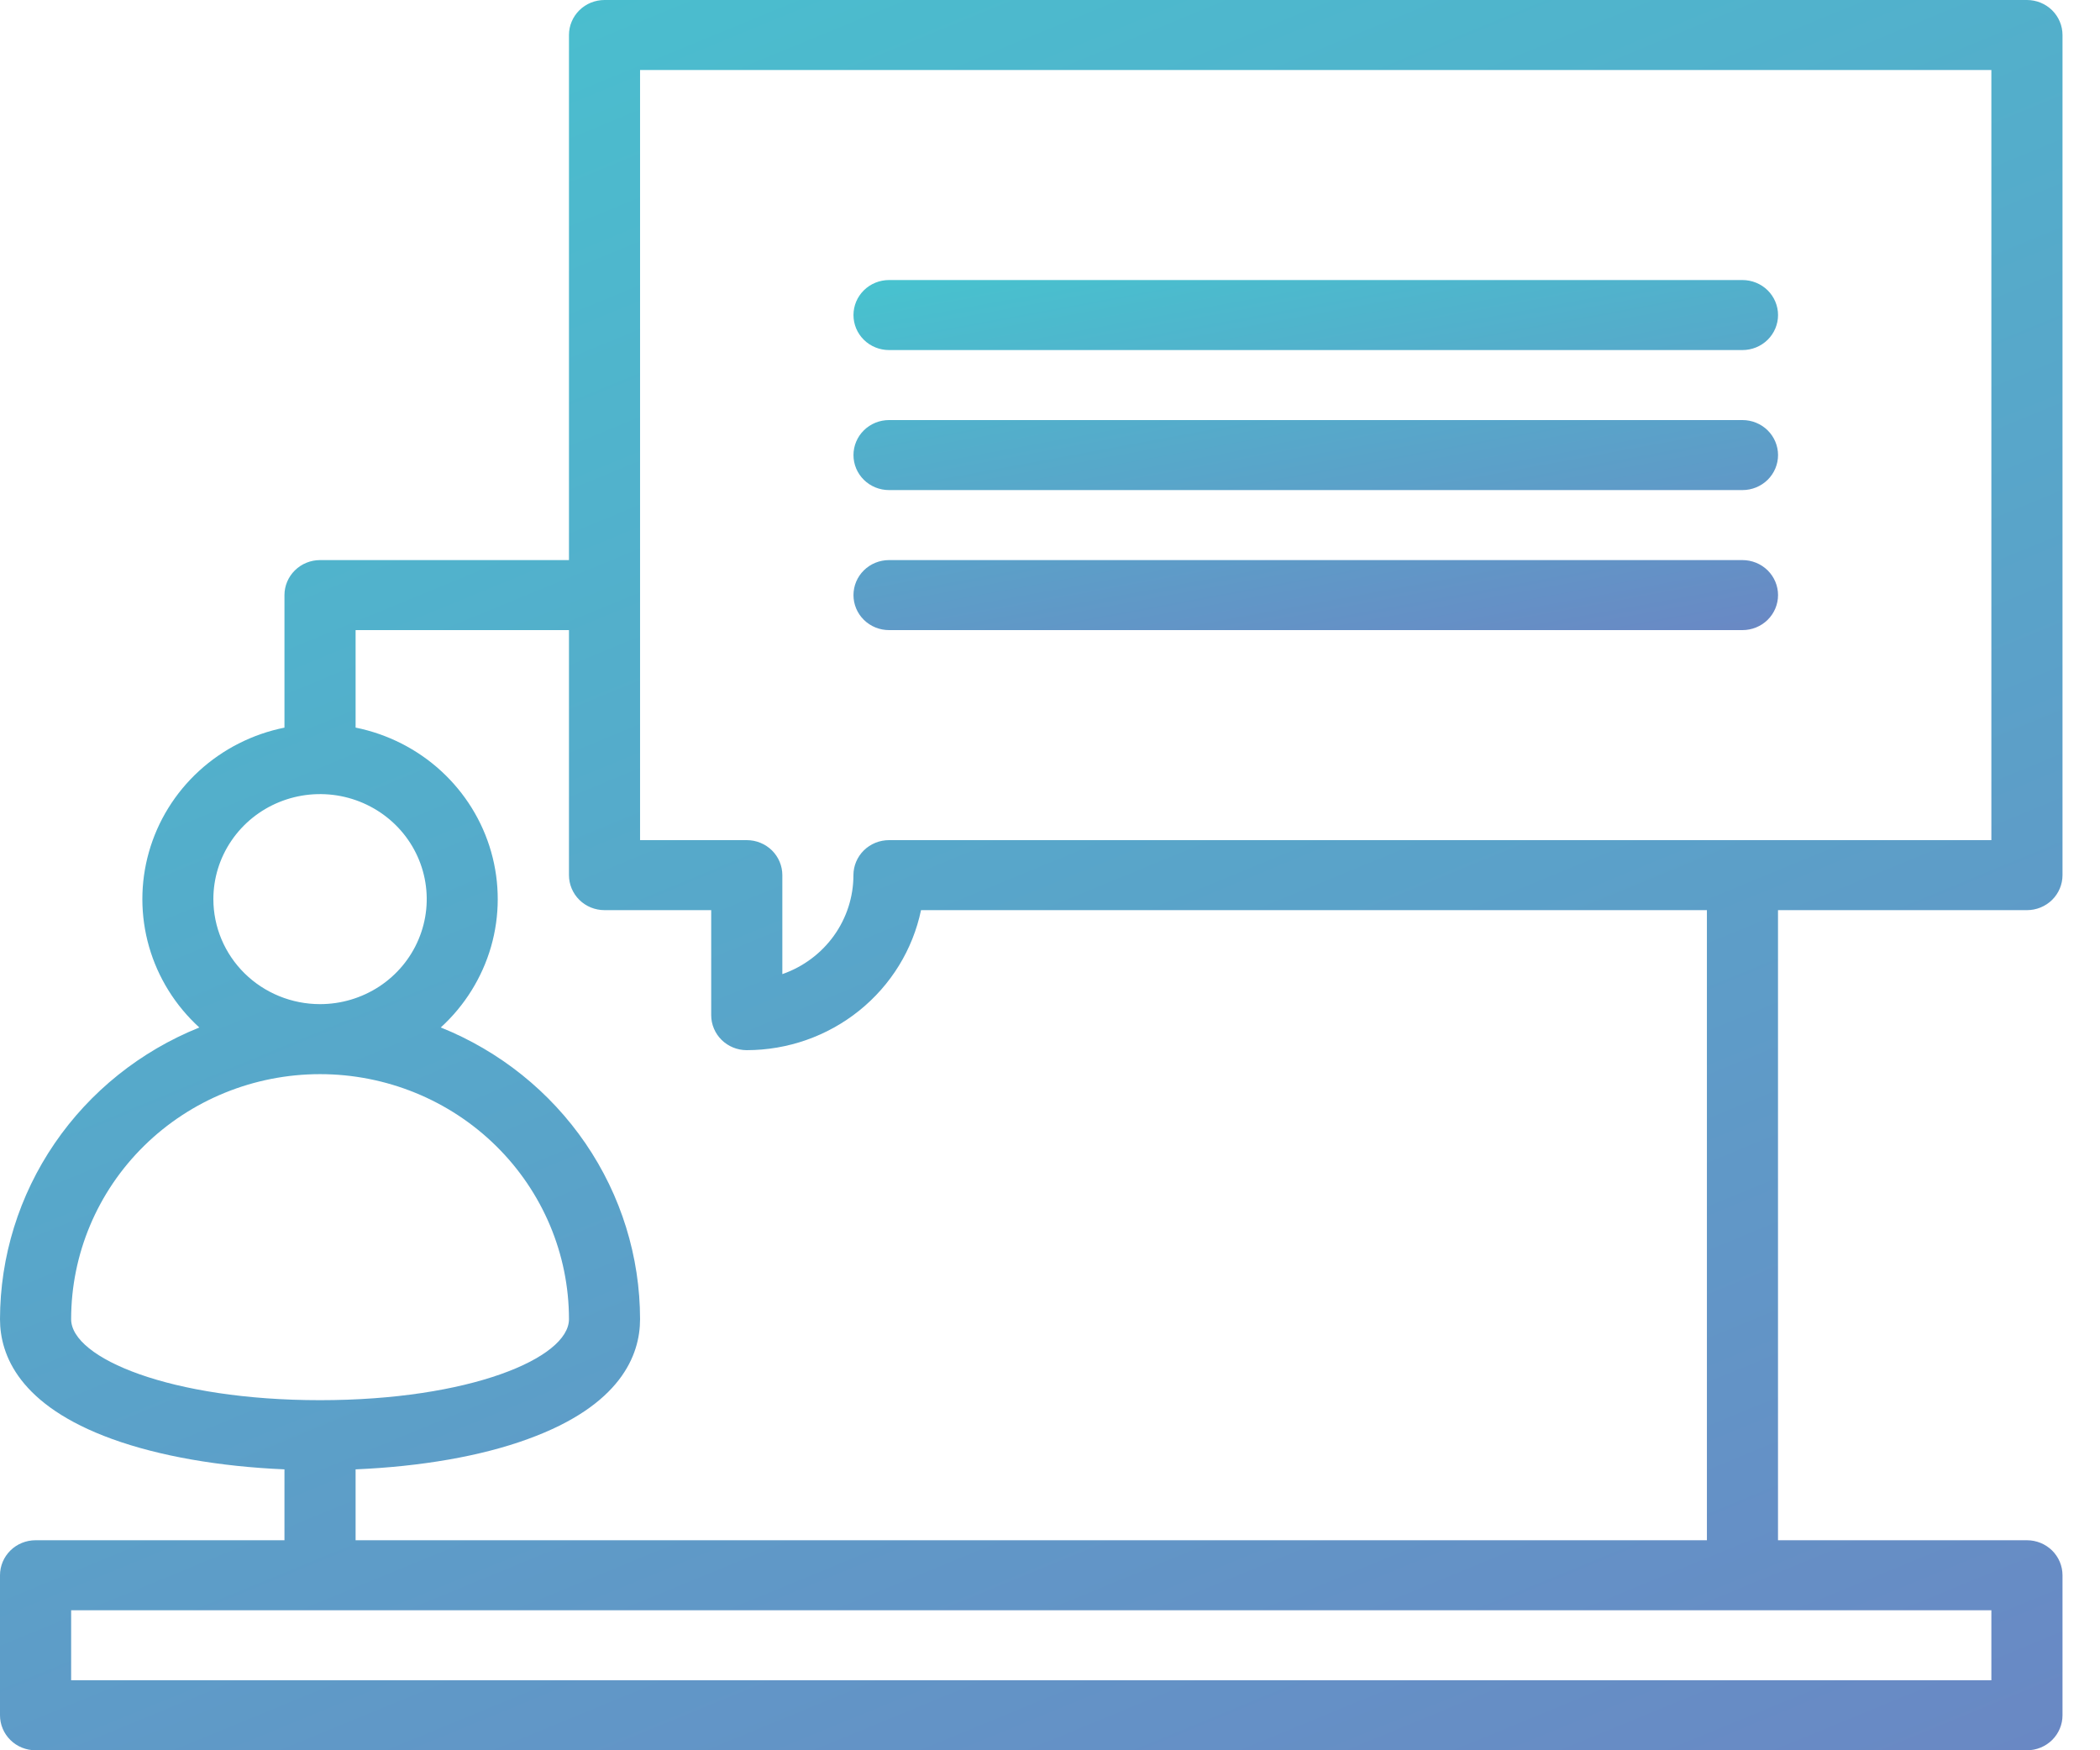
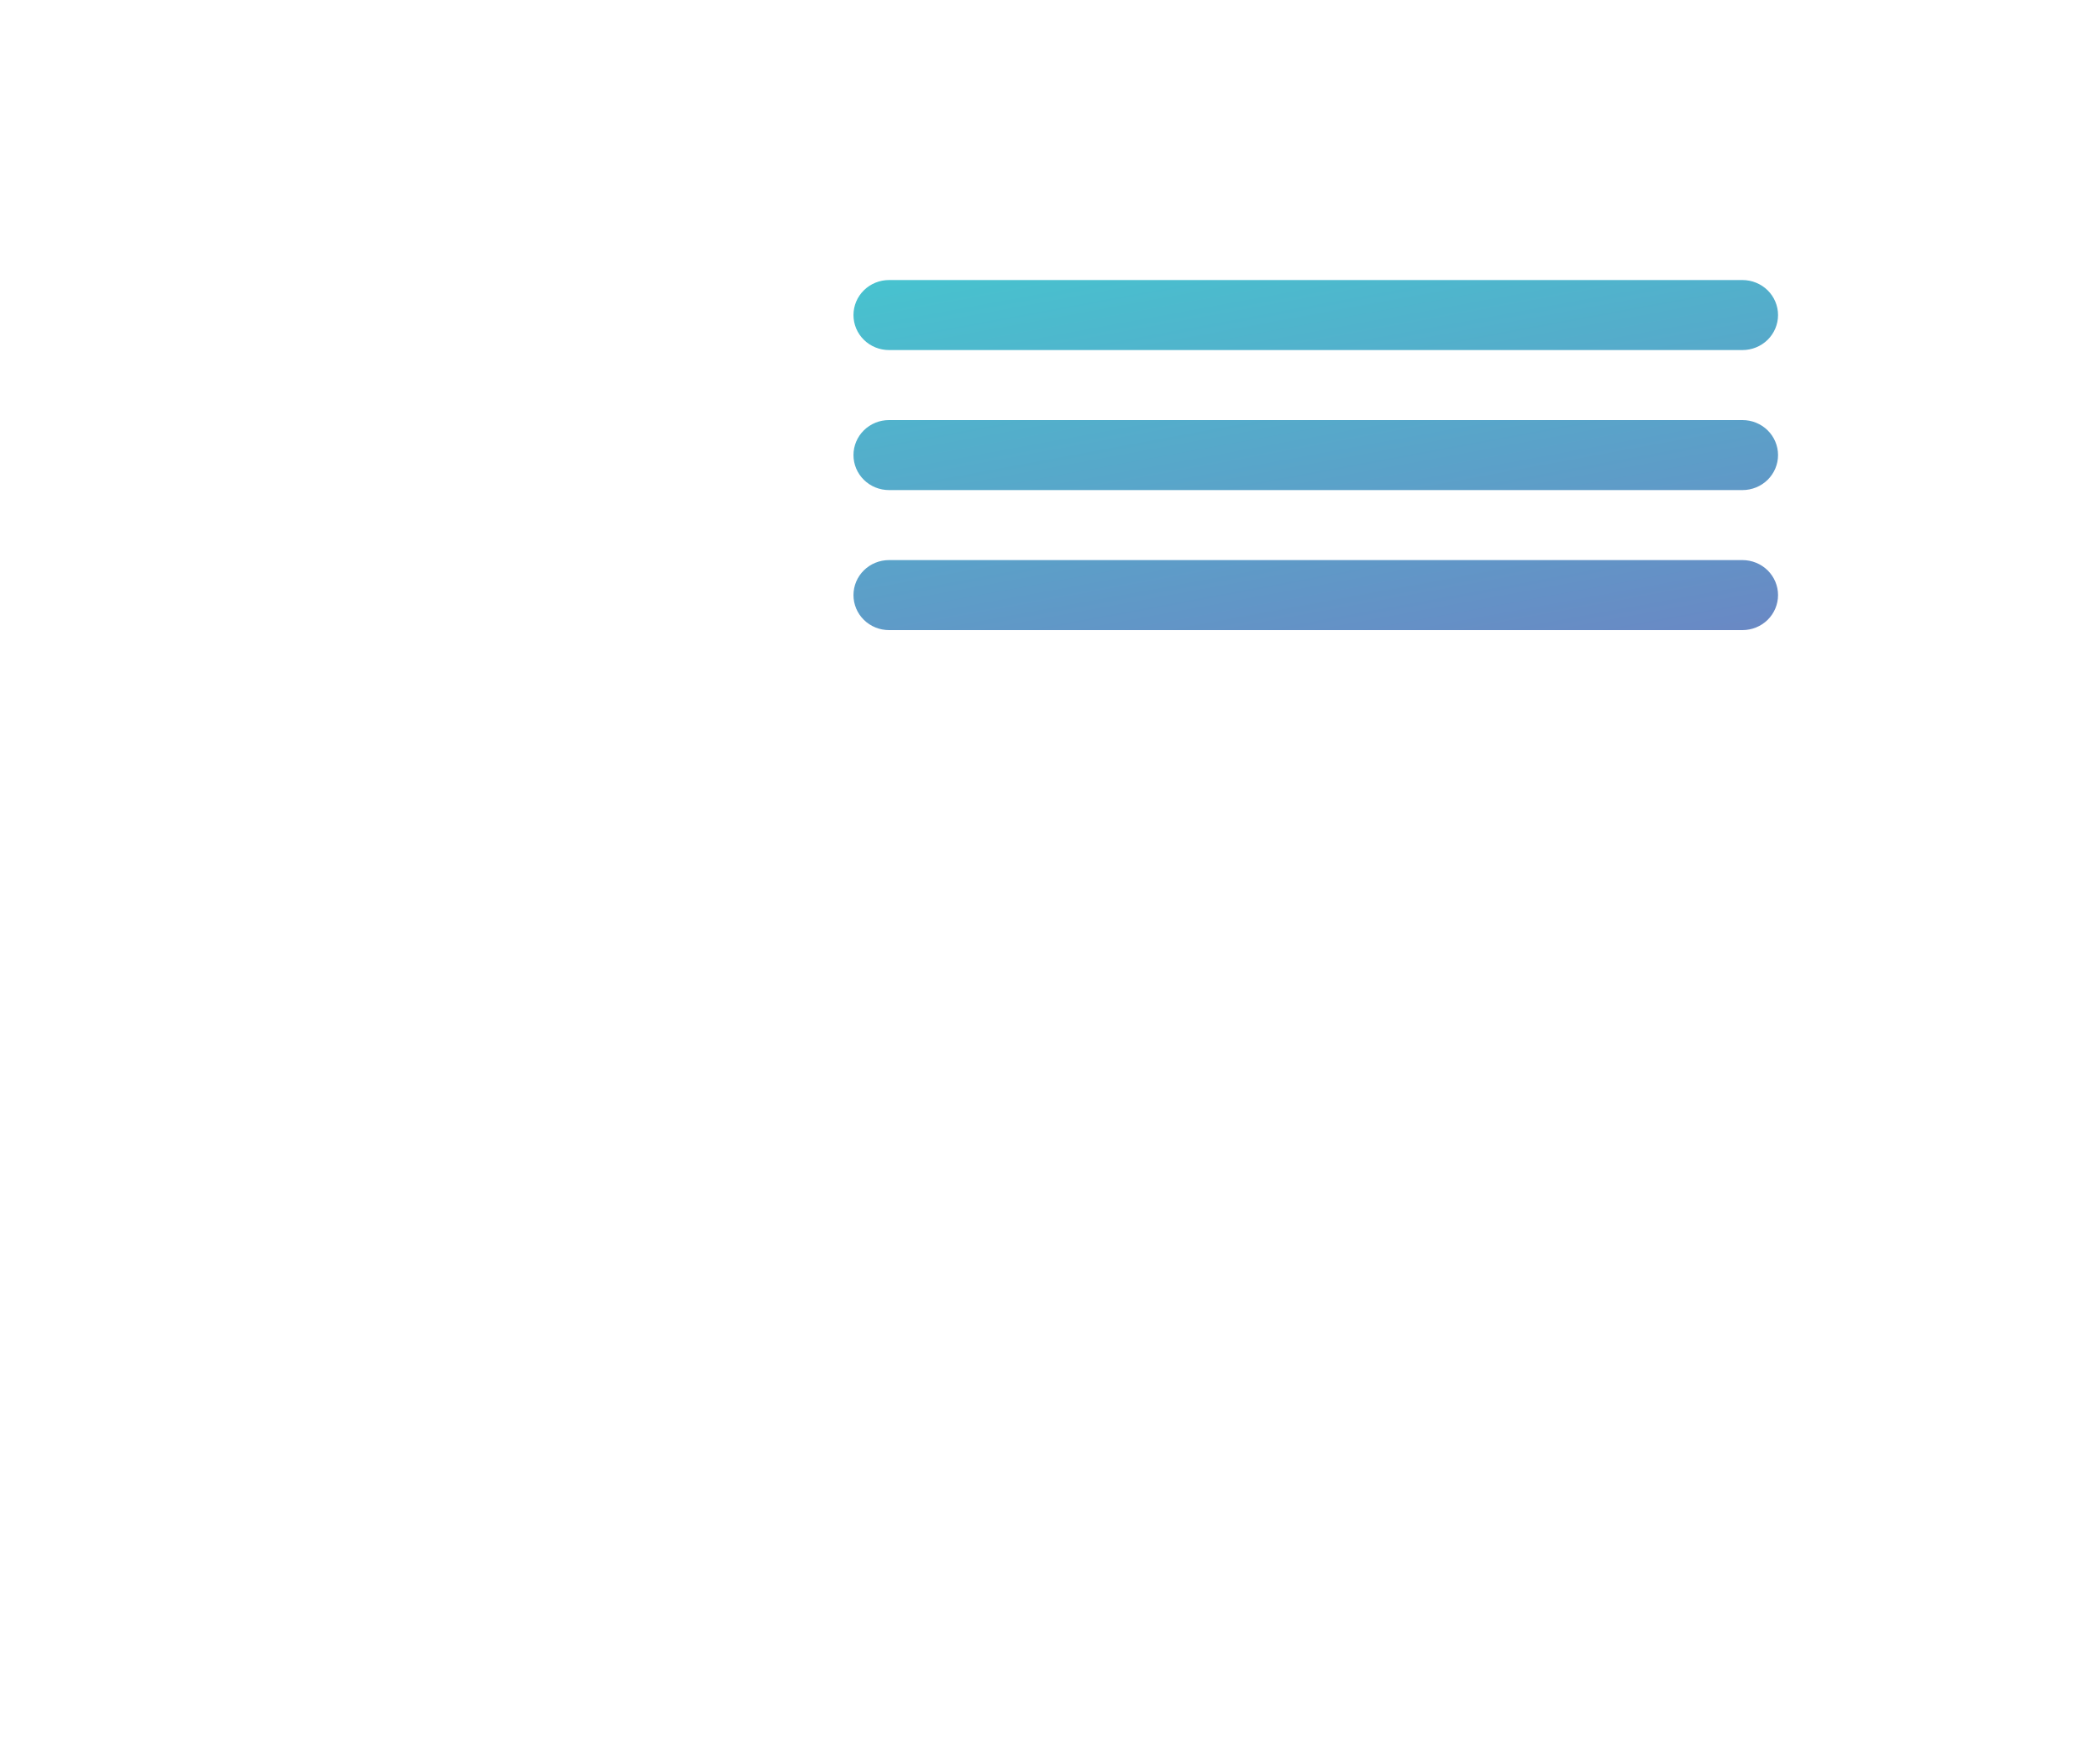
<svg xmlns="http://www.w3.org/2000/svg" width="48" height="40" viewBox="0 0 48 40" fill="none">
-   <path d="M46.33 20.8C46.546 20.8 46.752 20.716 46.905 20.566C47.057 20.416 47.143 20.212 47.143 20V0.8C47.143 0.588 47.057 0.384 46.905 0.234C46.752 0.084 46.546 0 46.33 0H13.818C13.602 0 13.395 0.084 13.243 0.234C13.091 0.384 13.005 0.588 13.005 0.8V12.8H7.315C7.1 12.8 6.893 12.884 6.741 13.034C6.588 13.184 6.502 13.388 6.502 13.6V16.629C5.77 16.776 5.094 17.12 4.547 17.621C4.001 18.122 3.605 18.762 3.404 19.471C3.203 20.179 3.204 20.928 3.407 21.636C3.61 22.343 4.008 22.982 4.556 23.482C3.21 24.023 2.058 24.946 1.247 26.133C0.436 27.32 0.002 28.717 0 30.148C0 30.973 0.445 32.119 2.564 32.887C3.637 33.276 5.014 33.516 6.502 33.58V35.2H0.813C0.597 35.2 0.39 35.284 0.238 35.434C0.086 35.584 0 35.788 0 36V39.2C0 39.412 0.086 39.616 0.238 39.766C0.39 39.916 0.597 40 0.813 40H46.33C46.546 40 46.752 39.916 46.905 39.766C47.057 39.616 47.143 39.412 47.143 39.2V36C47.143 35.788 47.057 35.584 46.905 35.434C46.752 35.284 46.546 35.2 46.33 35.2H40.64V20.8H46.33ZM14.63 1.6H45.517V19.2H20.32C20.105 19.2 19.898 19.284 19.745 19.434C19.593 19.584 19.507 19.788 19.507 20C19.507 20.496 19.351 20.98 19.06 21.385C18.769 21.79 18.357 22.097 17.882 22.262V20C17.882 19.788 17.796 19.584 17.644 19.434C17.491 19.284 17.285 19.2 17.069 19.2H14.63V1.6ZM4.877 20.548C4.877 20.073 5.02 19.609 5.288 19.215C5.556 18.82 5.937 18.512 6.382 18.331C6.828 18.149 7.318 18.102 7.791 18.194C8.264 18.287 8.698 18.515 9.04 18.851C9.381 19.187 9.613 19.614 9.707 20.08C9.801 20.545 9.753 21.028 9.568 21.466C9.384 21.905 9.071 22.28 8.67 22.544C8.269 22.807 7.798 22.948 7.315 22.948C6.669 22.948 6.048 22.695 5.591 22.245C5.134 21.795 4.877 21.184 4.877 20.548ZM1.626 30.148C1.626 28.663 2.225 27.238 3.292 26.188C4.359 25.138 5.806 24.548 7.315 24.548C8.824 24.548 10.271 25.138 11.338 26.188C12.405 27.238 13.005 28.663 13.005 30.148C13.005 31.041 10.719 31.999 7.315 31.999C3.912 31.999 1.626 31.041 1.626 30.148ZM45.517 38.4H1.626V36.8H45.517V38.4ZM39.015 35.2H8.128V33.58C9.617 33.516 10.993 33.28 12.066 32.887C14.185 32.119 14.63 30.973 14.63 30.148C14.629 28.717 14.195 27.319 13.384 26.132C12.572 24.945 11.421 24.022 10.075 23.481C10.623 22.981 11.02 22.342 11.224 21.635C11.427 20.927 11.428 20.178 11.227 19.47C11.026 18.761 10.63 18.122 10.083 17.62C9.537 17.119 8.86 16.776 8.128 16.628V14.4H13.005V20C13.005 20.212 13.091 20.416 13.243 20.566C13.395 20.716 13.602 20.8 13.818 20.8H16.256V23.2C16.256 23.412 16.342 23.616 16.494 23.766C16.647 23.916 16.853 24 17.069 24C18.005 23.999 18.913 23.68 19.638 23.097C20.364 22.514 20.863 21.703 21.052 20.8H39.015V35.2Z" fill="url(#paint0_linear_155_792)" />
  <path d="M20.32 14.4H39.828C40.043 14.4 40.25 14.316 40.403 14.166C40.555 14.016 40.641 13.812 40.641 13.6C40.641 13.388 40.555 13.184 40.403 13.034C40.25 12.884 40.043 12.8 39.828 12.8H20.32C20.105 12.8 19.898 12.884 19.746 13.034C19.593 13.184 19.508 13.388 19.508 13.6C19.508 13.812 19.593 14.016 19.746 14.166C19.898 14.316 20.105 14.4 20.32 14.4ZM20.32 11.2H39.828C40.043 11.2 40.25 11.116 40.403 10.966C40.555 10.816 40.641 10.612 40.641 10.4C40.641 10.188 40.555 9.984 40.403 9.834C40.25 9.684 40.043 9.6 39.828 9.6H20.32C20.105 9.6 19.898 9.684 19.746 9.834C19.593 9.984 19.508 10.188 19.508 10.4C19.508 10.612 19.593 10.816 19.746 10.966C19.898 11.116 20.105 11.2 20.32 11.2ZM20.32 8H39.828C40.043 8 40.25 7.916 40.403 7.766C40.555 7.616 40.641 7.412 40.641 7.2C40.641 6.988 40.555 6.784 40.403 6.634C40.25 6.484 40.043 6.4 39.828 6.4H20.32C20.105 6.4 19.898 6.484 19.746 6.634C19.593 6.784 19.508 6.988 19.508 7.2C19.508 7.412 19.593 7.616 19.746 7.766C19.898 7.916 20.105 8 20.32 8Z" fill="url(#paint1_linear_155_792)" />
  <defs>
    <linearGradient id="paint0_linear_155_792" x1="0" y1="0" x2="21.175" y2="51.465" gradientUnits="userSpaceOnUse">
      <stop stop-color="#47C3CF" />
      <stop offset="1" stop-color="#6A87C4" />
    </linearGradient>
    <linearGradient id="paint1_linear_155_792" x1="19.508" y1="6.4" x2="21.645" y2="18.043" gradientUnits="userSpaceOnUse">
      <stop stop-color="#47C3CF" />
      <stop offset="1" stop-color="#6A87C4" />
    </linearGradient>
  </defs>
</svg>